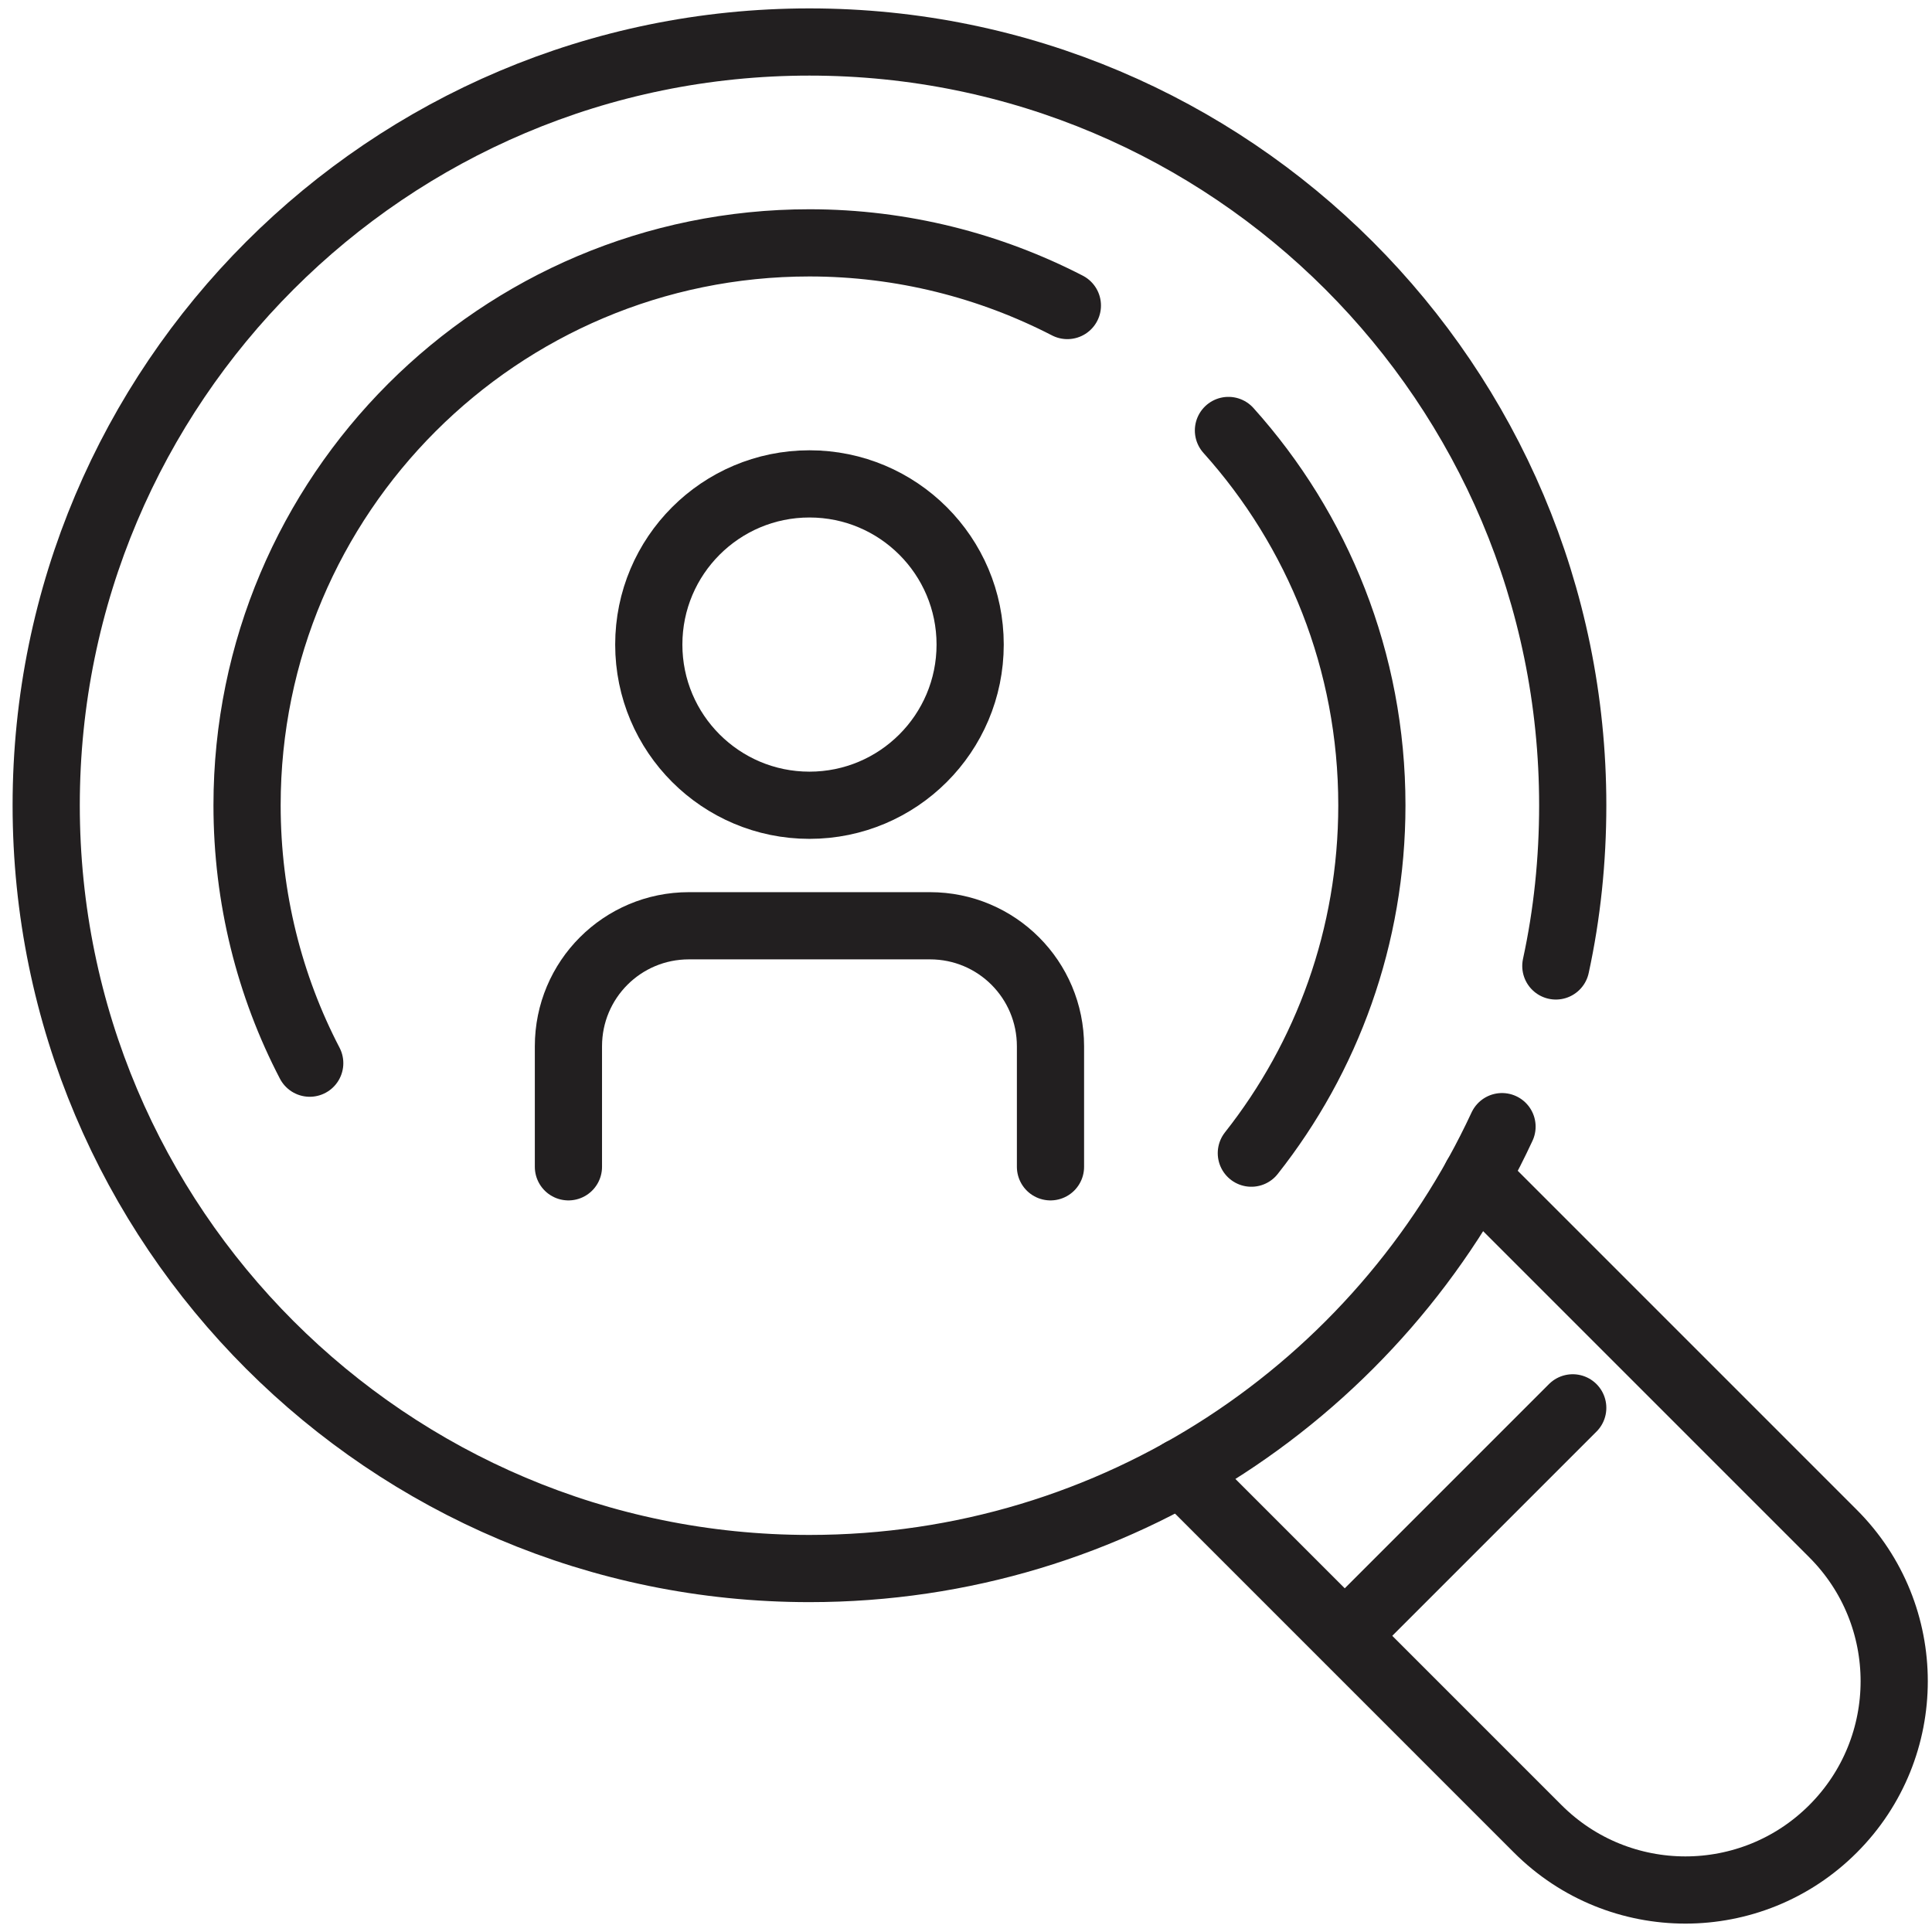
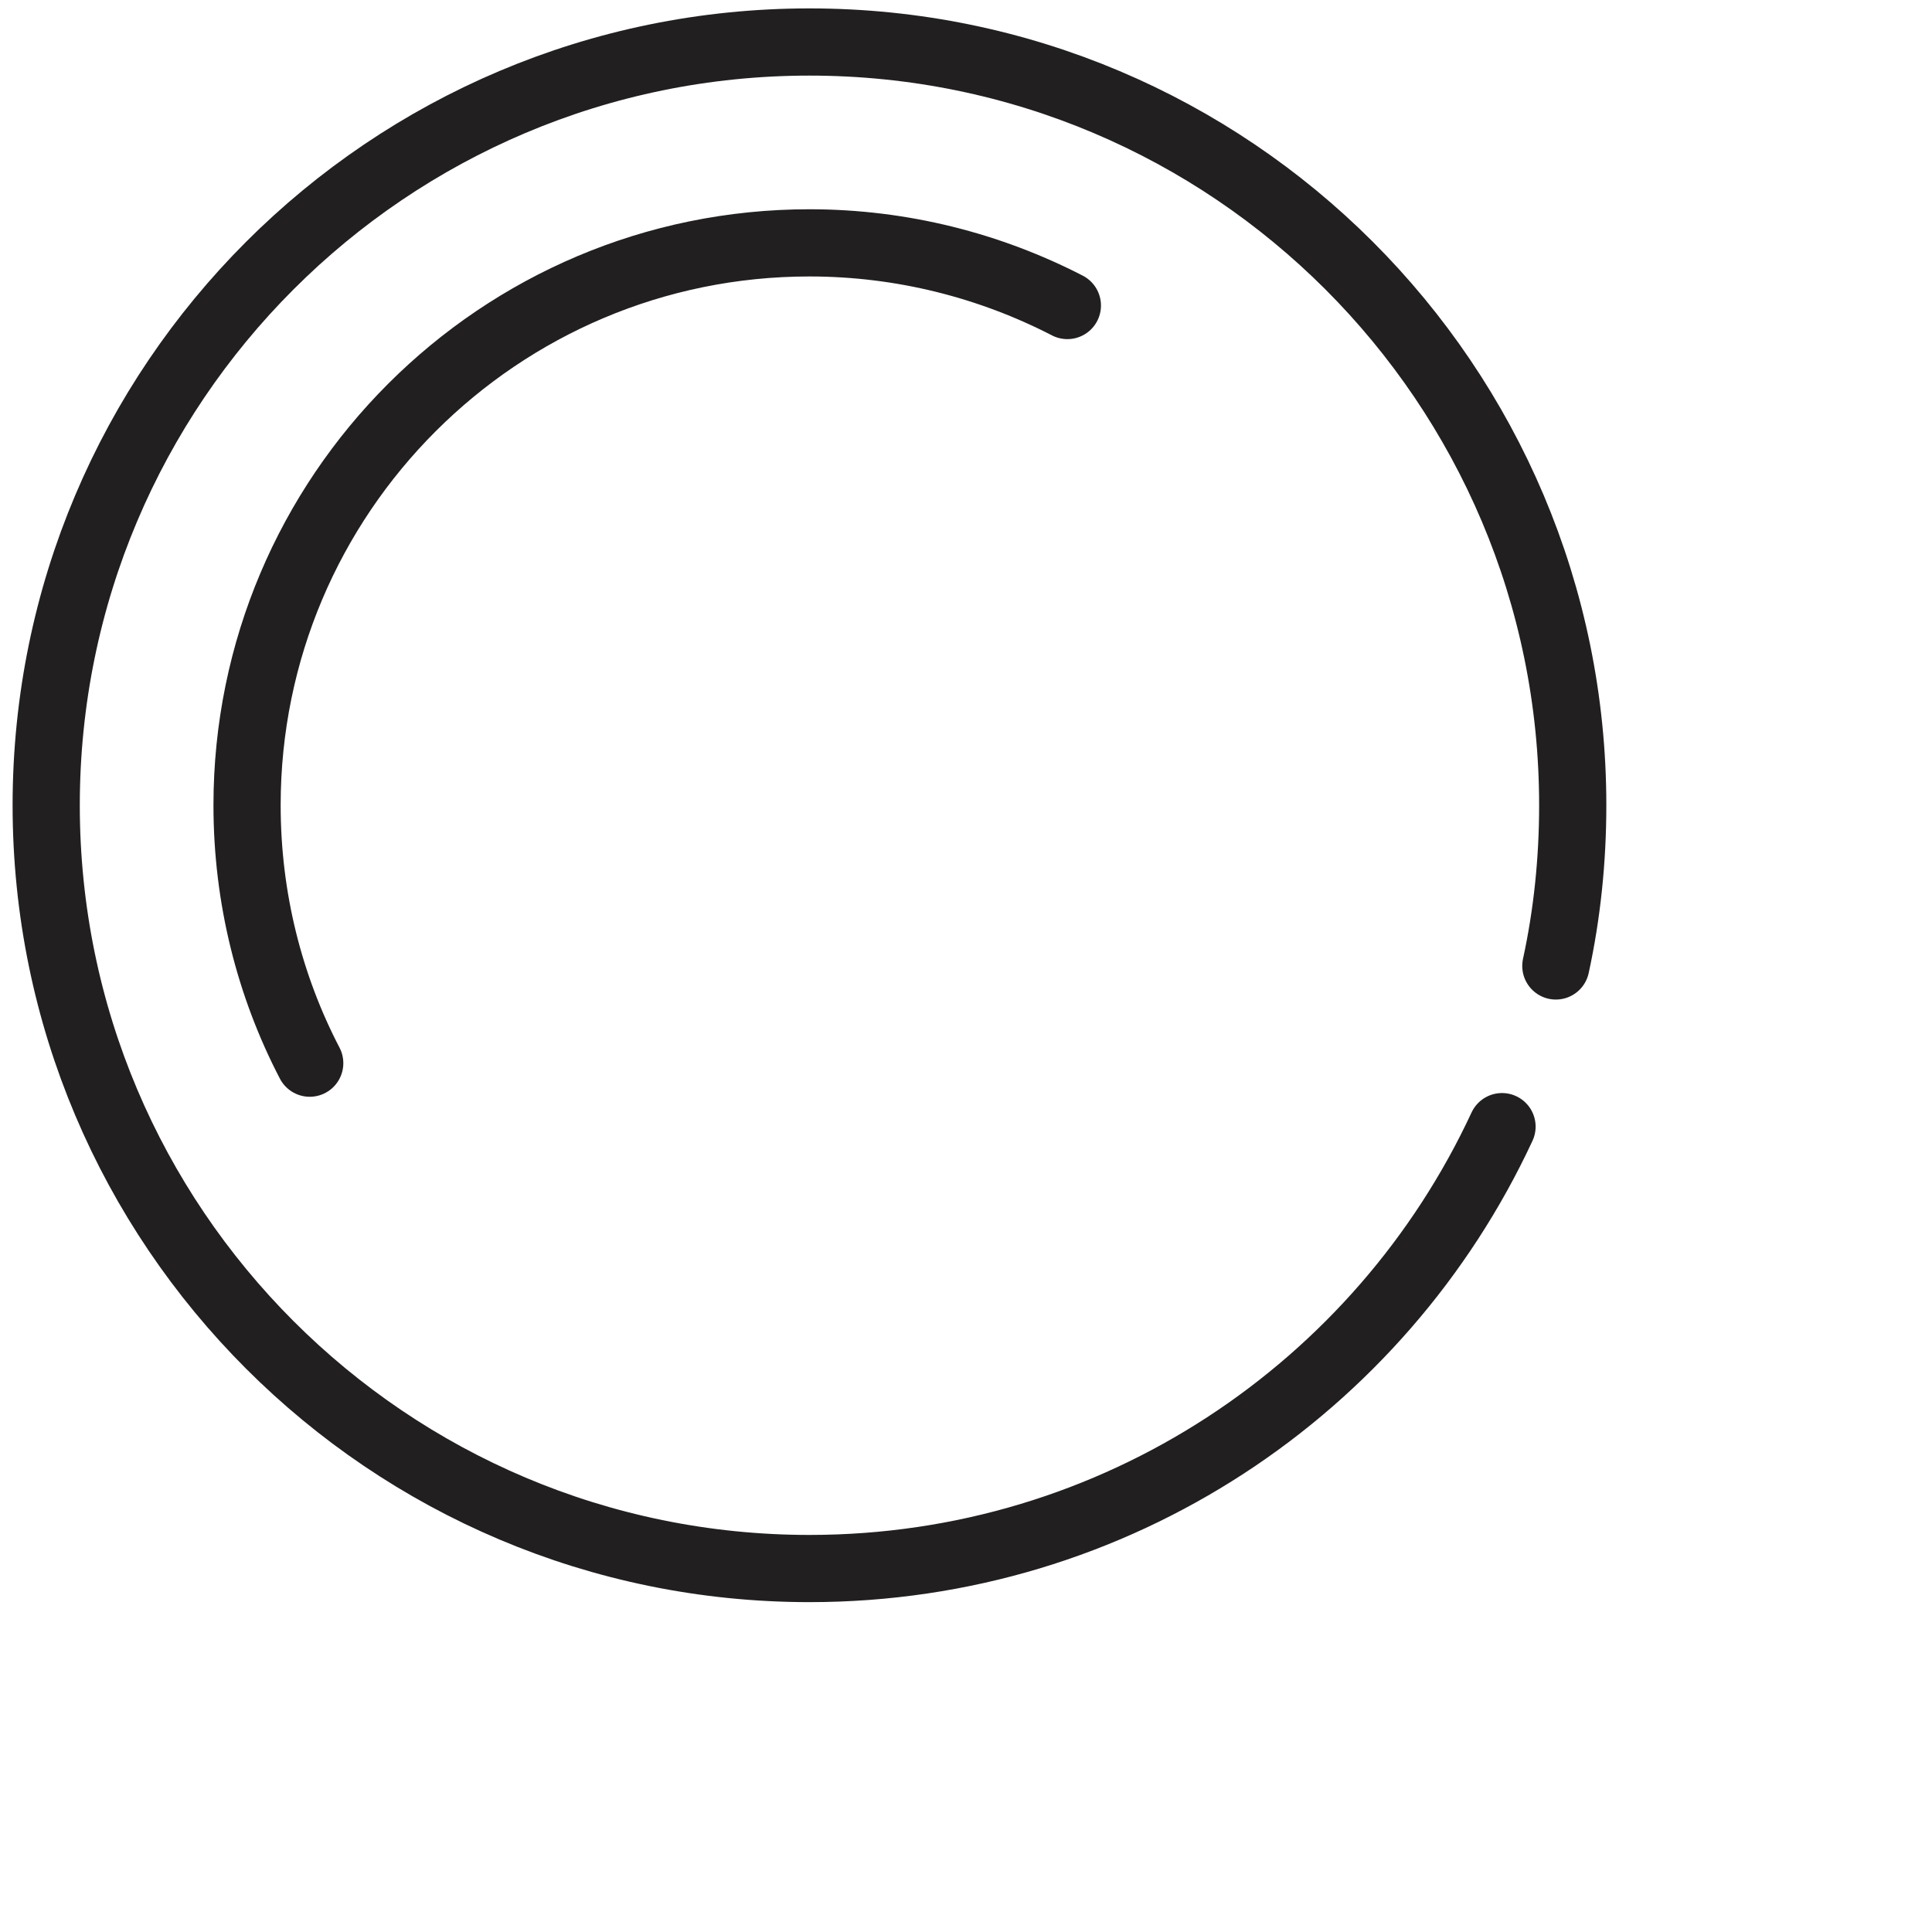
<svg xmlns="http://www.w3.org/2000/svg" width="115" height="115" viewBox="0 0 115 115" fill="none">
  <g id="Staff2">
-     <path id="Vector" d="M48.182 47.932C53.465 47.932 57.747 43.65 57.747 38.367C57.747 33.085 53.465 28.803 48.182 28.803C42.9 28.803 38.618 33.085 38.618 38.367C38.618 43.65 42.9 47.932 48.182 47.932Z" stroke="#221F20" stroke-width="4" stroke-linecap="round" stroke-linejoin="round" />
-     <path id="Vector_2" d="M33.835 69.453V62.279C33.835 58.31 37.039 55.105 41.009 55.105H55.356C59.325 55.105 62.529 58.31 62.529 62.279V69.453" stroke="#221F20" stroke-width="4" stroke-linecap="round" stroke-linejoin="round" />
    <path id="Vector_3" d="M92.61 57.497C93.28 54.412 93.615 51.208 93.615 47.932C93.615 22.849 73.266 2.5 48.182 2.5C23.099 2.5 2.75 22.849 2.75 47.932C2.75 73.016 23.099 93.365 48.182 93.365C66.451 93.365 82.185 82.604 89.406 67.062" stroke="#221F20" stroke-width="4" stroke-miterlimit="10" stroke-linecap="round" />
-     <path id="Vector_4" d="M87.876 70.051L109.109 91.284C113.964 96.138 113.964 104.005 109.109 108.86C104.255 113.714 96.388 113.714 91.534 108.86L70.301 87.626" stroke="#221F20" stroke-width="4" stroke-miterlimit="10" stroke-linecap="round" />
-     <path id="Vector_5" d="M93.615 83.8L80.463 96.952" stroke="#221F20" stroke-width="4" stroke-miterlimit="10" stroke-linecap="round" />
-     <path id="Vector_6" d="M74.485 68.64C78.981 62.949 81.659 55.751 81.659 47.932C81.659 39.348 78.431 31.529 73.122 25.623" stroke="#221F20" stroke-width="4" stroke-miterlimit="10" stroke-linecap="round" />
    <path id="Vector_7" d="M63.534 18.186C58.943 15.819 53.706 14.456 48.182 14.456C29.699 14.456 14.706 29.449 14.706 47.932C14.706 53.456 16.045 58.693 18.436 63.284" stroke="#221F20" stroke-width="4" stroke-miterlimit="10" stroke-linecap="round" />
  </g>
</svg>